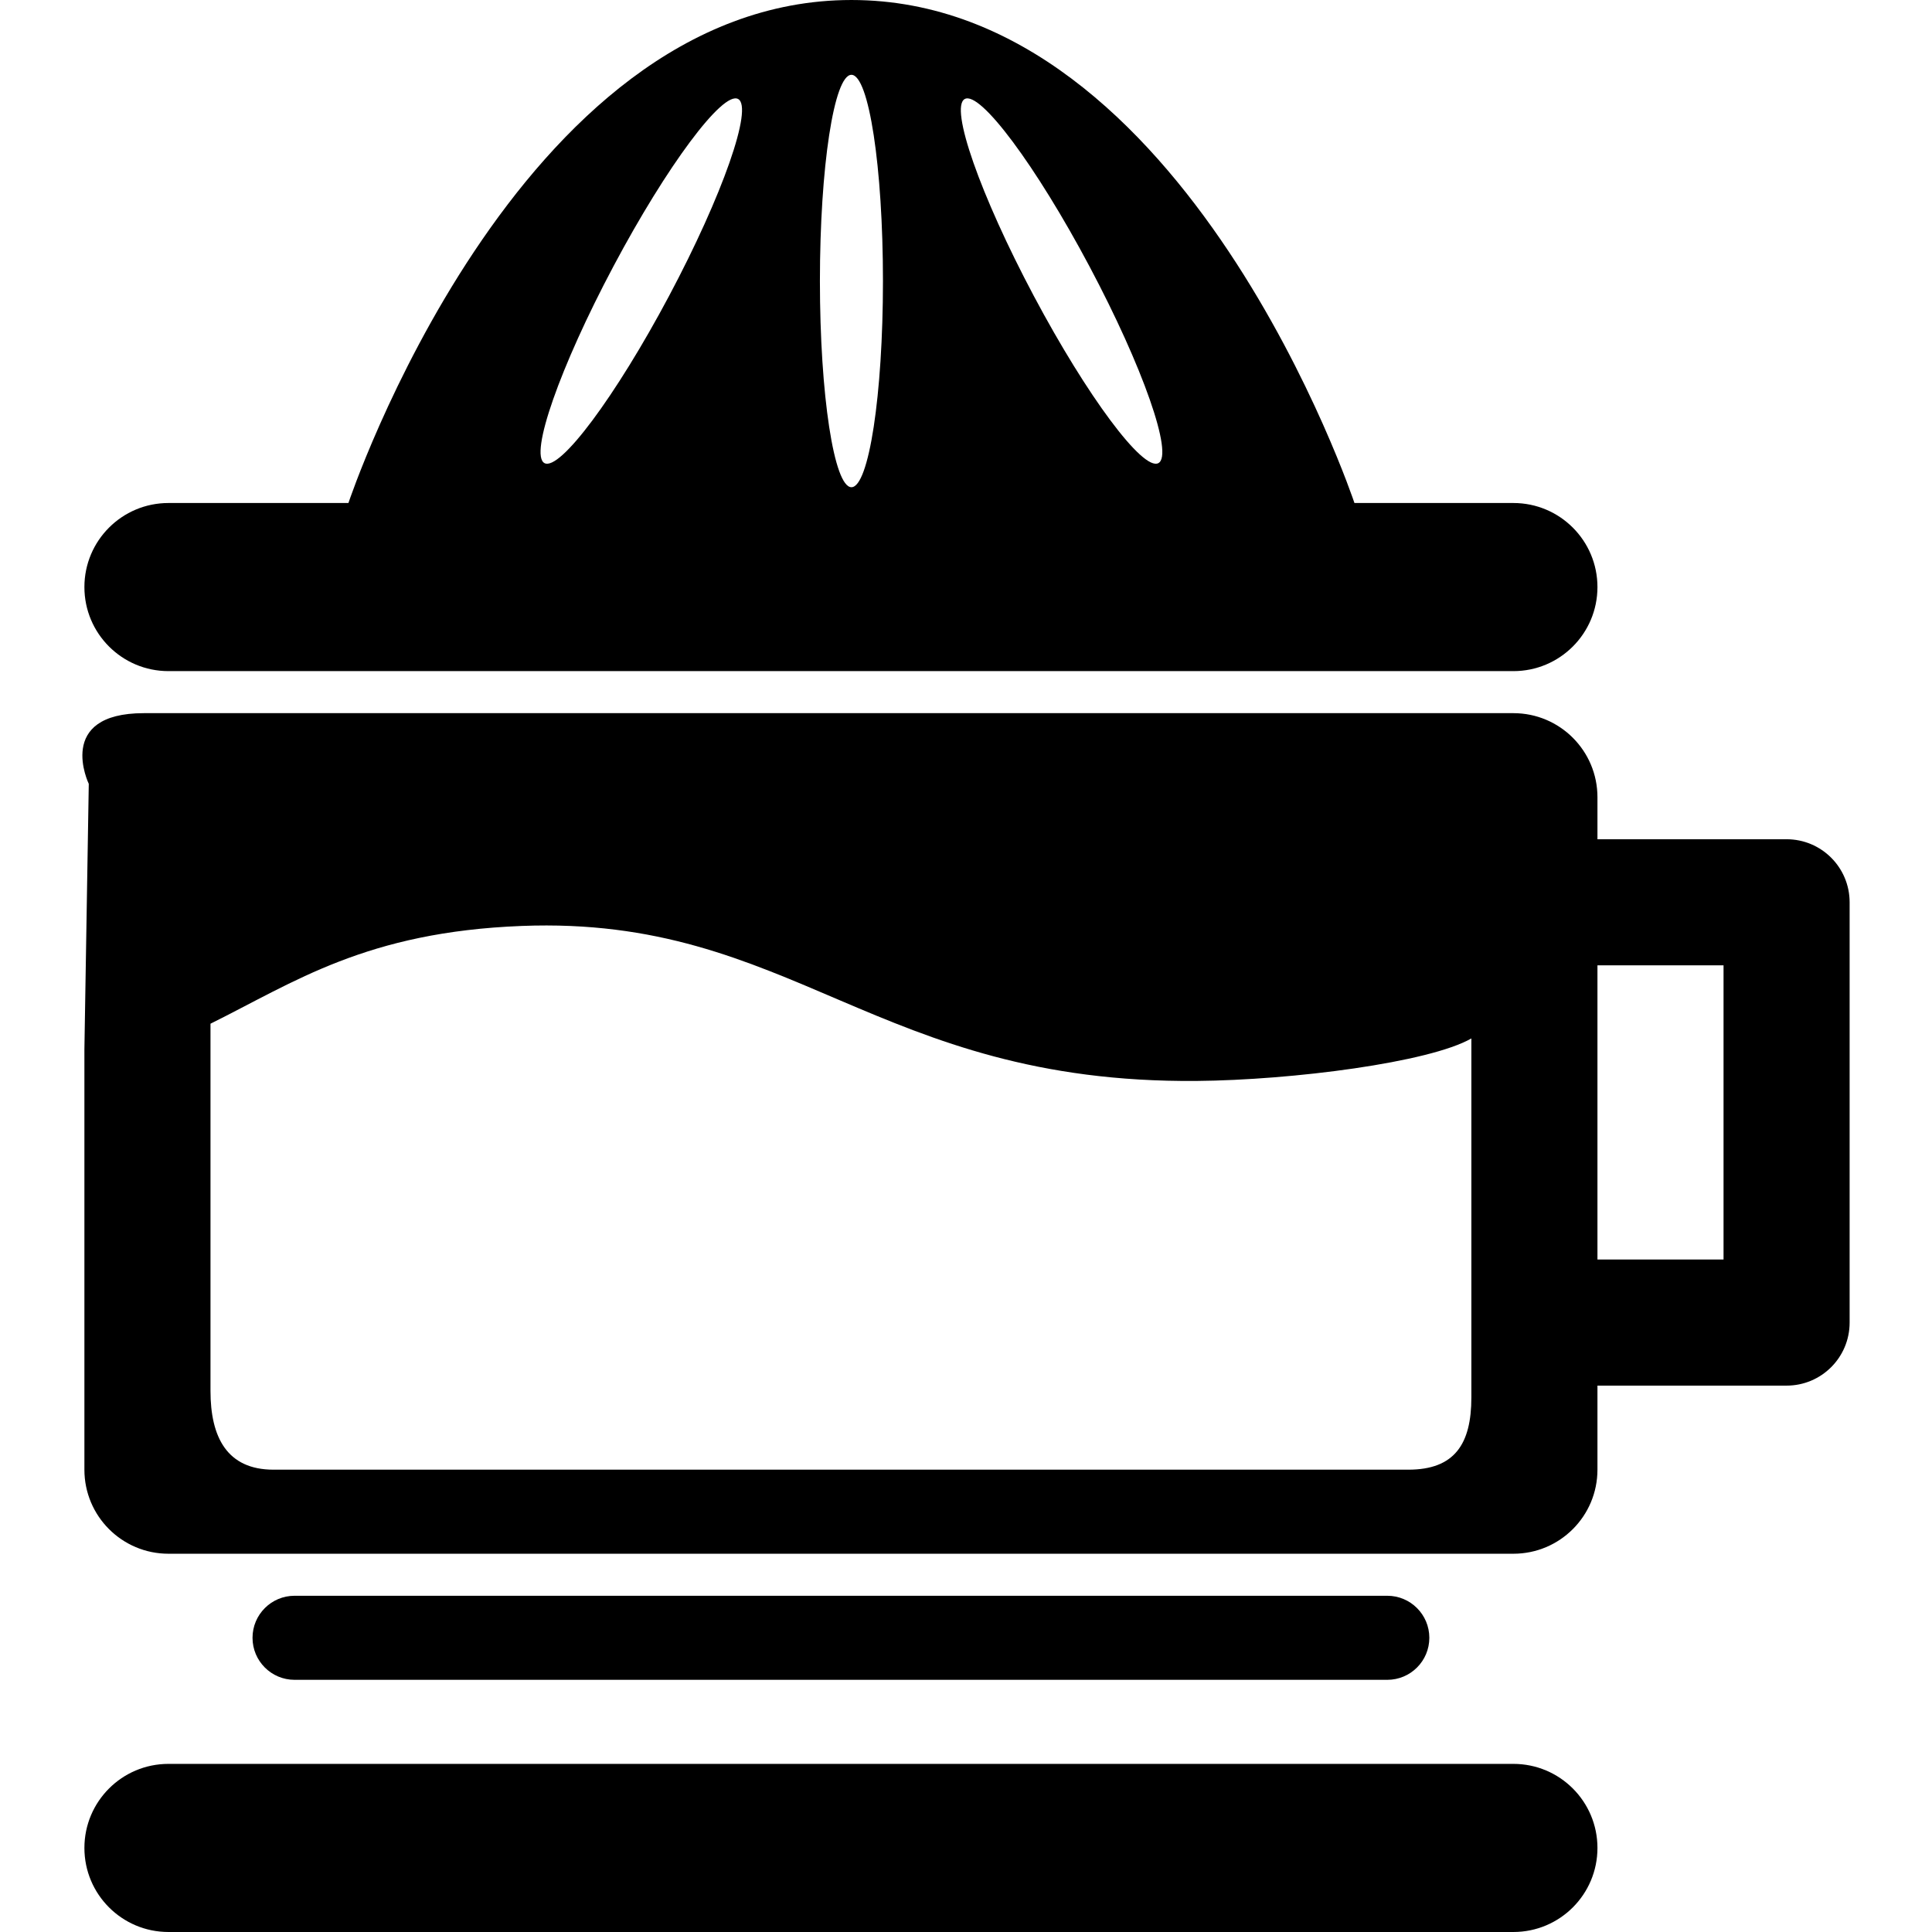
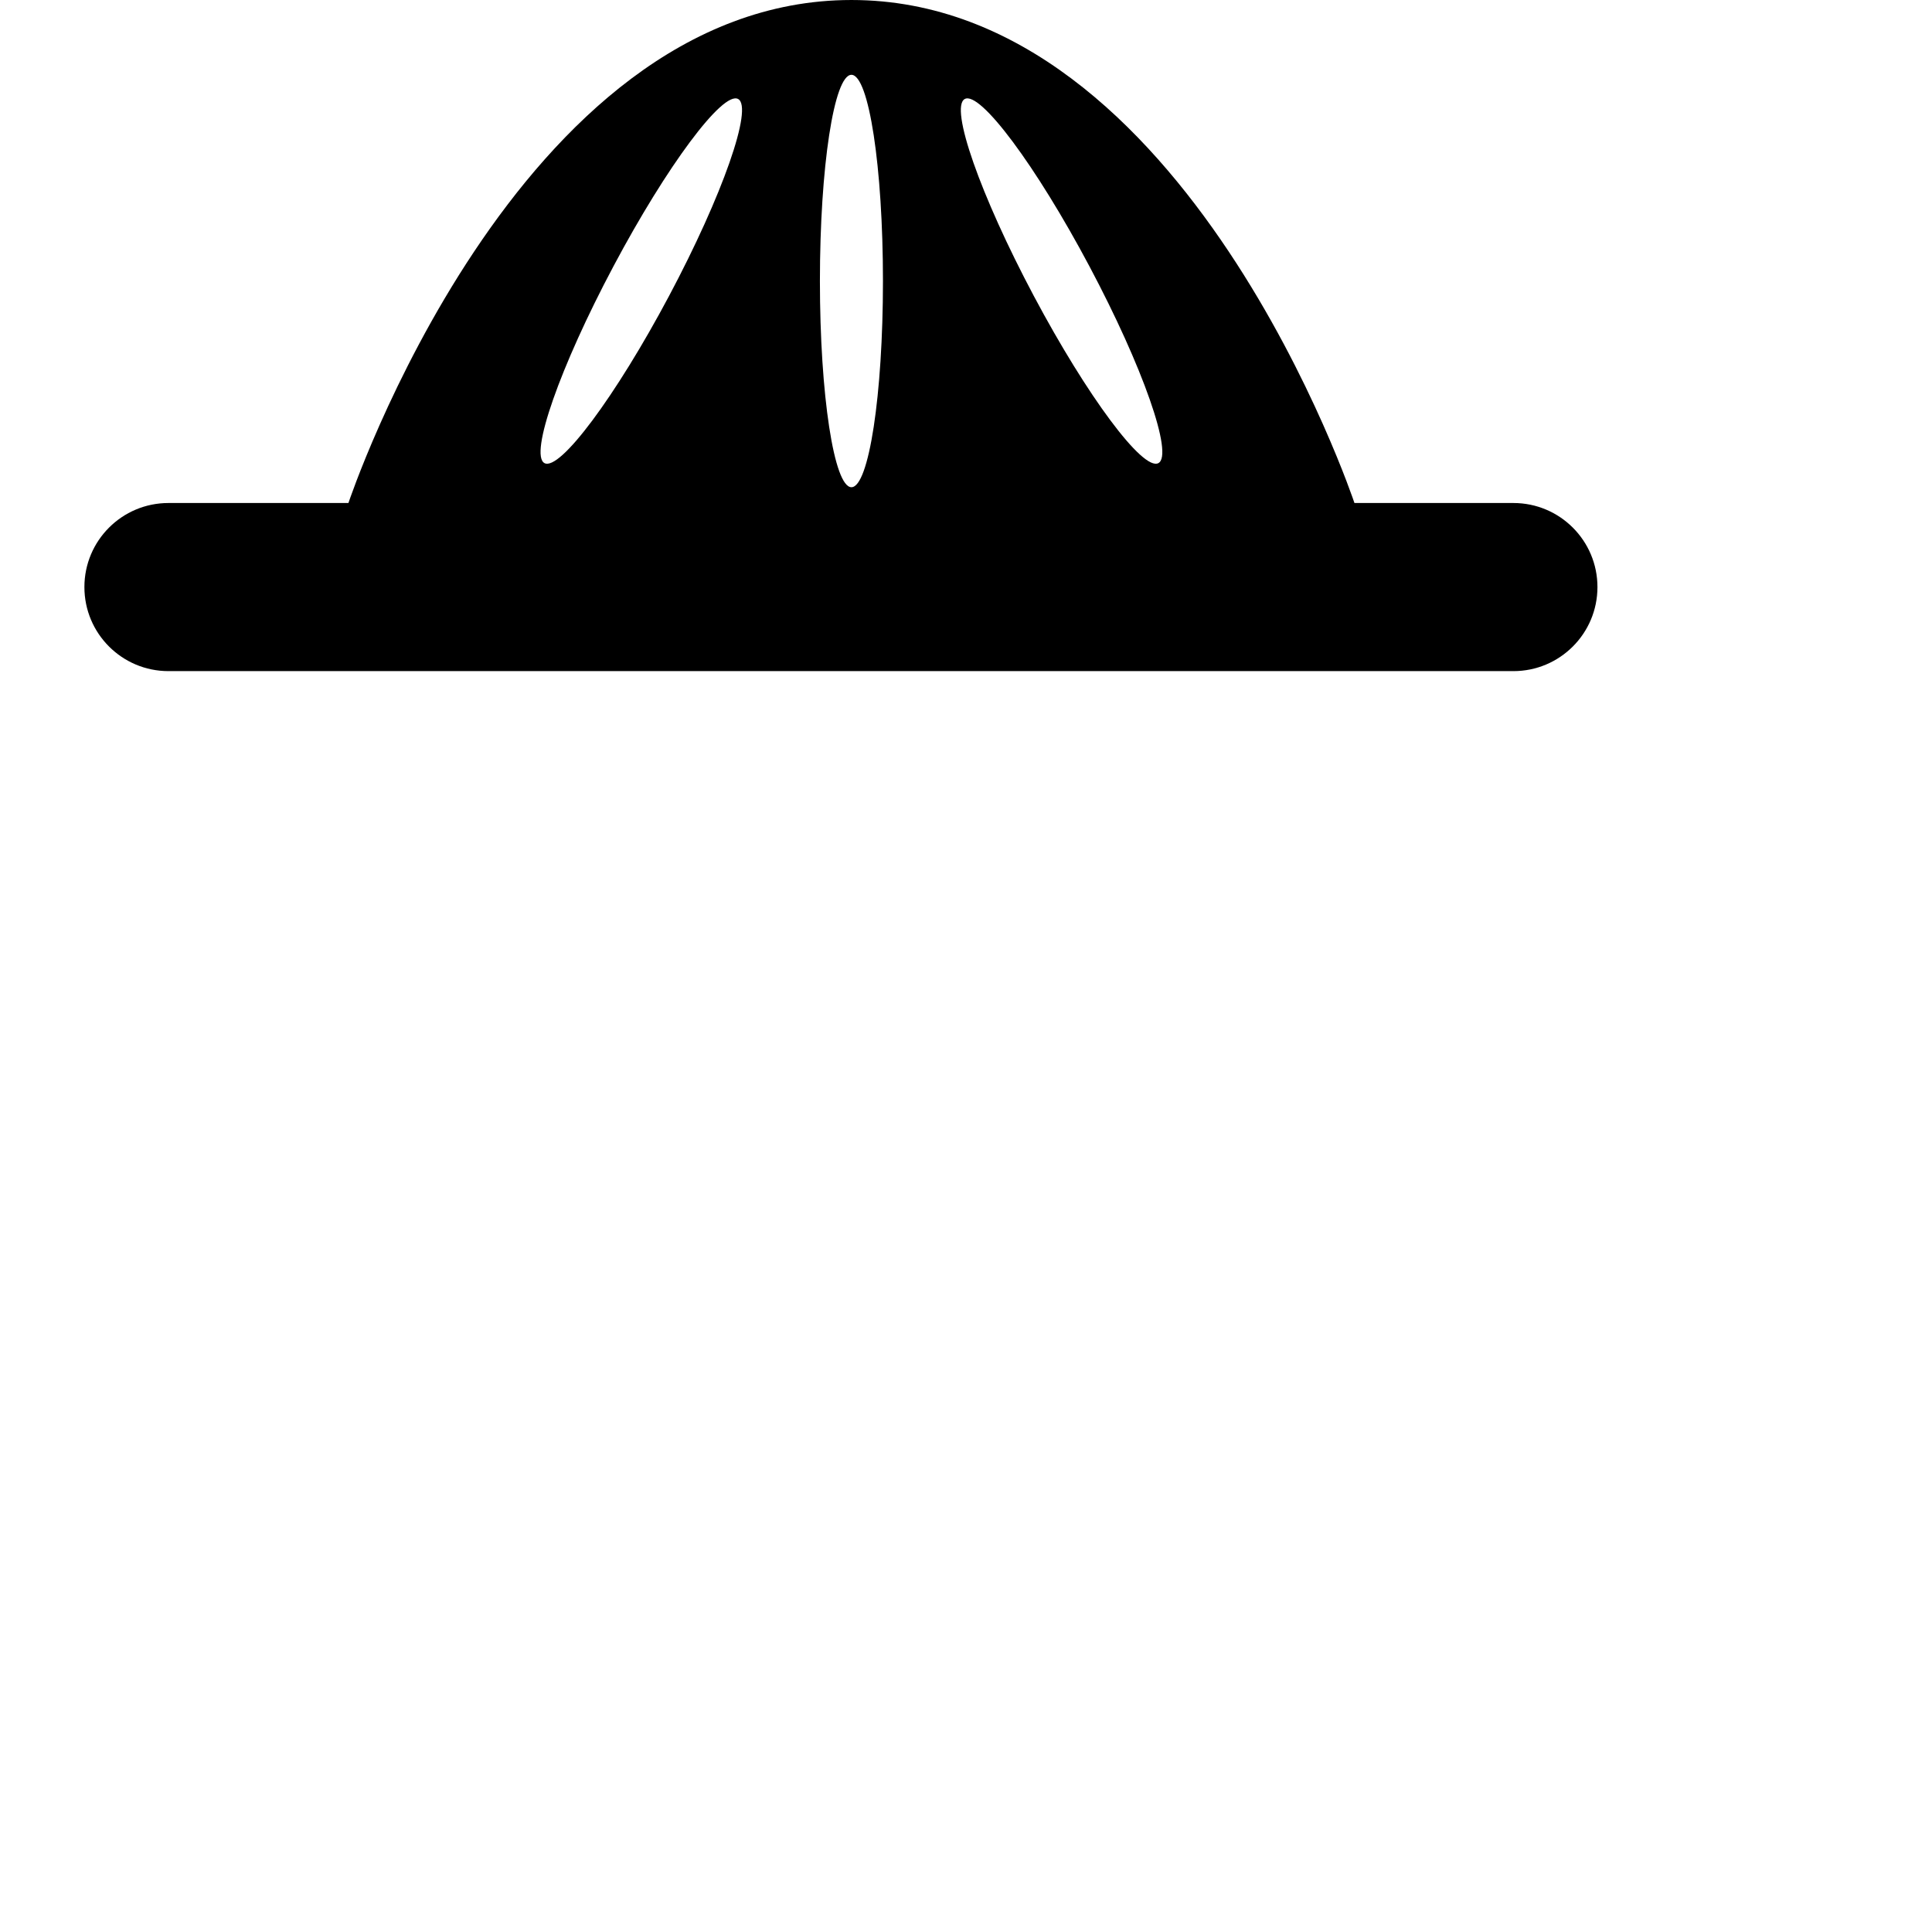
<svg xmlns="http://www.w3.org/2000/svg" fill="#000000" version="1.1" id="Capa_1" width="800px" height="800px" viewBox="0 0 439.569 439.568" xml:space="preserve">
  <g>
-     <path d="M363.453,315.256h43.031c7.928,0,14.344-6.416,14.344-14.344v-95.625c0-7.927-6.416-14.344-14.344-14.344h-43.031v-9.562   c0-10.566-8.559-19.125-19.125-19.125c0,0-291.254,0-311.574,0S20.198,178.34,20.198,178.34l-0.995,60.416v95.625   c0,10.566,8.559,19.125,19.125,19.125h306c10.566,0,19.125-8.559,19.125-19.125V315.256z M392.14,219.631v66.937h-28.688v-66.937   H392.14z M334.765,317.943c0,10.566-3.777,16.438-14.344,16.438H62.234c-10.566,0-14.344-7.363-14.344-17.93v-83.537   c19.125-9.477,35.438-20.875,70.82-22.243c61.659-2.391,80.421,35.86,153.535,35.266c21.851-0.191,52.957-4.197,62.52-9.668v50.299   v28.688V317.943z" />
-     <path d="M363.453,420.443c0-10.566-8.559-19.125-19.125-19.125h-306c-10.566,0-19.125,8.559-19.125,19.125   s8.559,19.125,19.125,19.125h306C354.894,439.568,363.453,431.01,363.453,420.443z" />
    <path d="M308.163,114.444c0,0-38.146-114.444-114.444-114.444C117.419,0,79.275,114.444,79.275,114.444H38.328   c-10.566,0-19.125,8.559-19.125,19.125s8.559,19.125,19.125,19.125h306c10.566,0,19.125-8.559,19.125-19.125   s-8.559-19.125-19.125-19.125H308.163z M219.509,22.52c3.5-1.855,16.189,15.176,28.352,38.059   c12.164,22.883,19.192,42.936,15.692,44.791s-16.189-15.176-28.353-38.059C223.037,44.427,216.009,24.375,219.509,22.52z    M193.719,17.021c3.959,0,7.172,21.009,7.172,46.914s-3.213,46.914-7.172,46.914s-7.172-21.009-7.172-46.914   S189.76,17.021,193.719,17.021z M139.576,60.578c12.164-22.883,24.863-39.914,28.353-38.059c3.5,1.855-3.529,21.917-15.692,44.791   c-12.164,22.874-24.863,39.914-28.353,38.059C120.384,103.504,127.413,83.452,139.576,60.578z" />
-     <path d="M315.64,382.193c5.278,0,9.562-4.283,9.562-9.562c0-5.277-4.284-9.562-9.562-9.562H67.016   c-5.278,0-9.562,4.285-9.562,9.562c0,5.279,4.284,9.562,9.562,9.562H315.64z" />
  </g>
</svg>